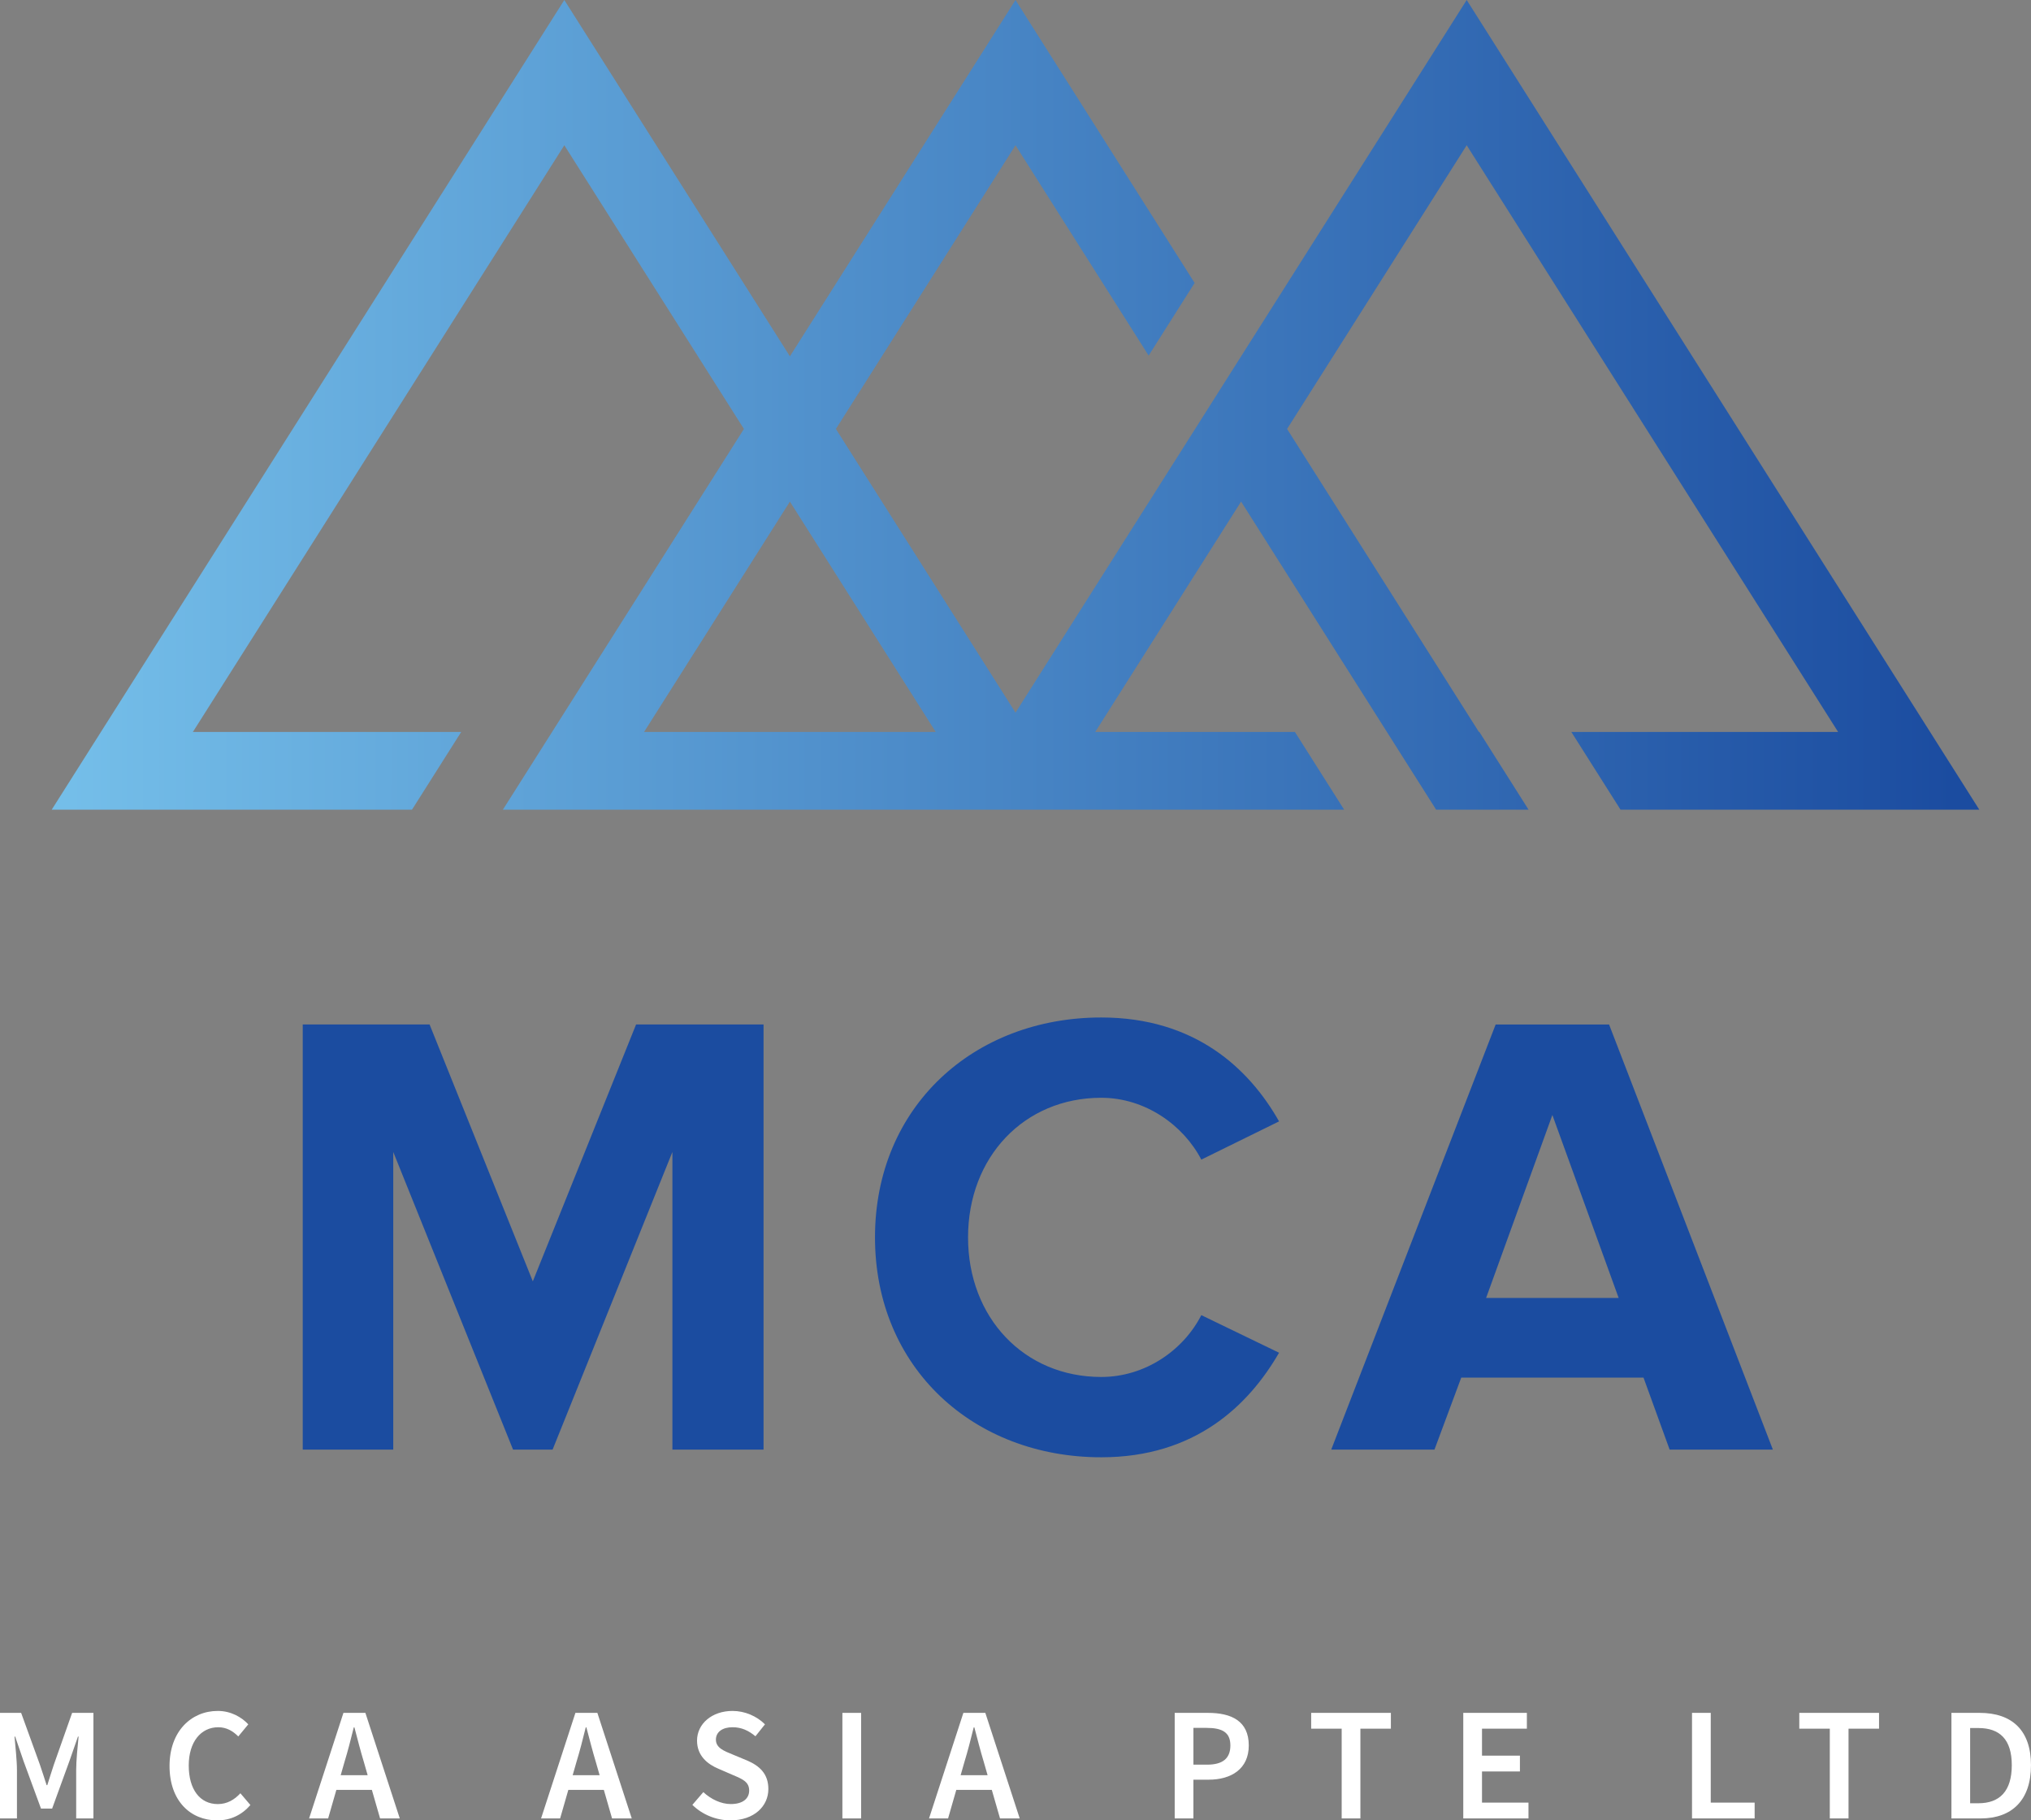
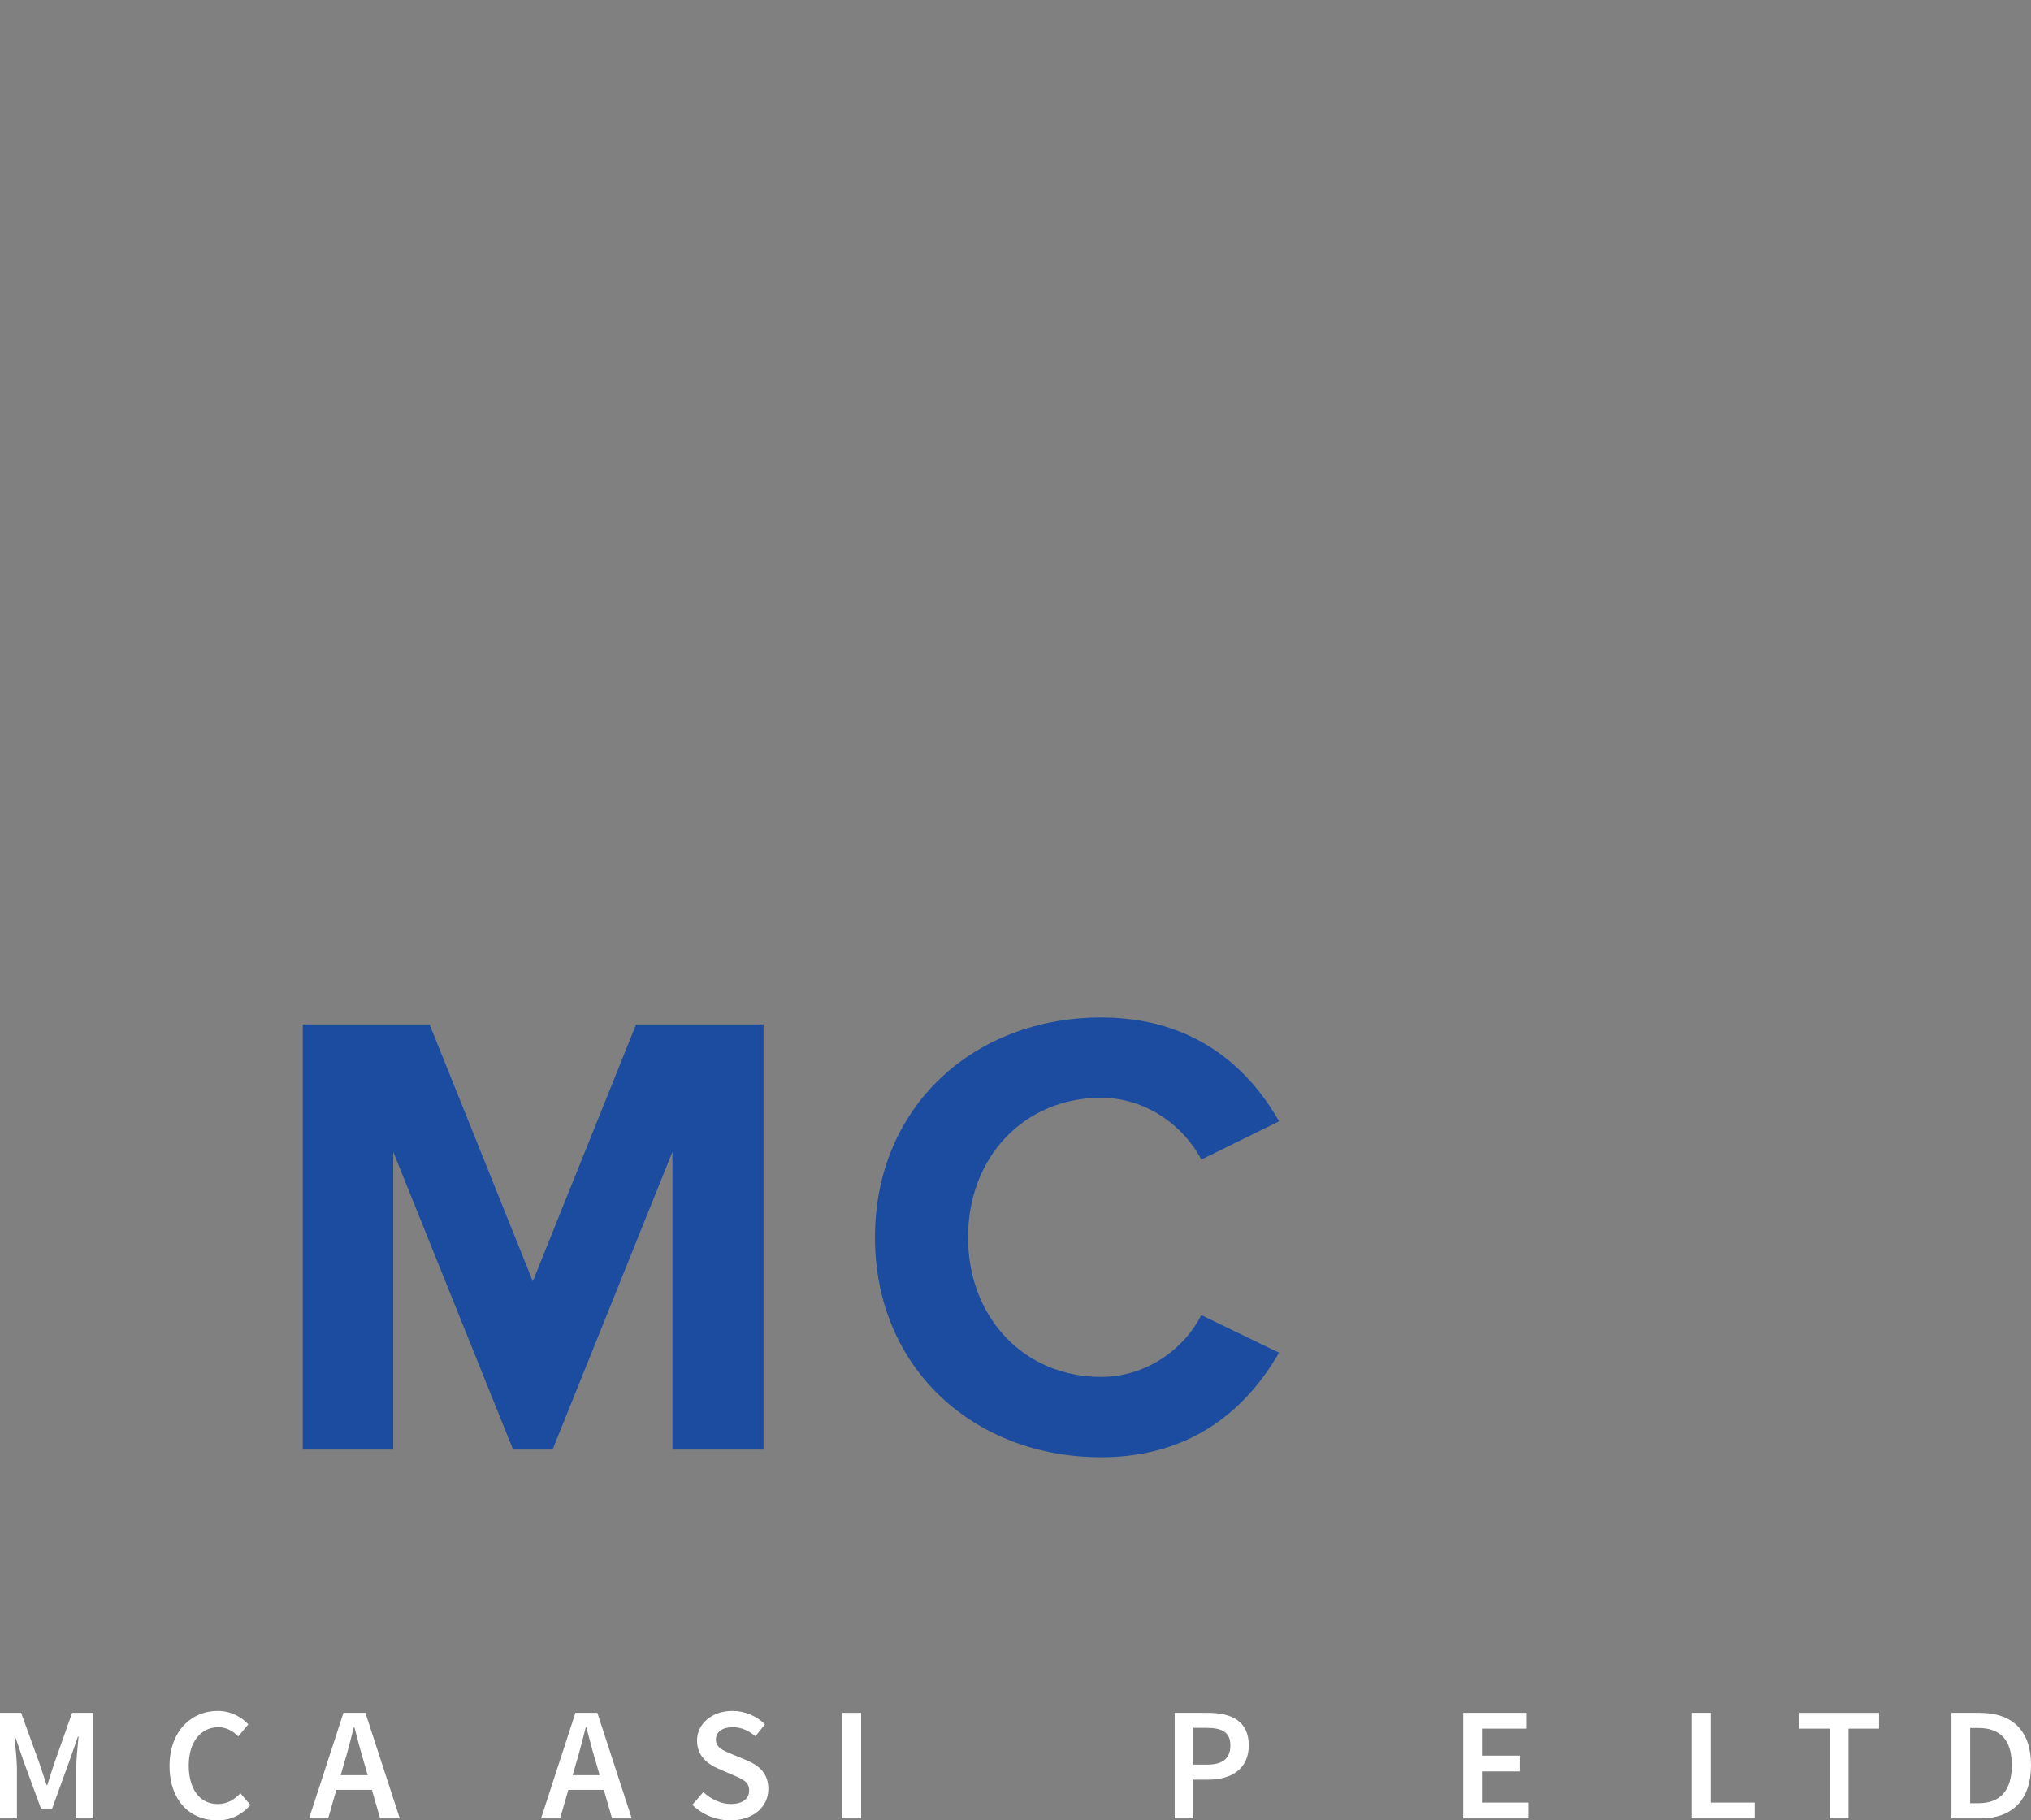
<svg xmlns="http://www.w3.org/2000/svg" xmlns:xlink="http://www.w3.org/1999/xlink" version="1.1" id="Layer_1" x="0px" y="0px" width="134.797px" height="120.802px" viewBox="0 0 134.797 120.802" enable-background="new 0 0 134.797 120.802" xml:space="preserve">
  <rect x="0" y="0" width="134.797" height="120.802" fill="#808080" stroke="none" />
  <g>
    <polygon fill="#1B4CA0" points="44.627,96.2 44.627,76.446 36.675,96.2 34.052,96.2 26.1,76.446 26.1,96.2 20.093,96.2    20.093,67.986 28.511,67.986 35.363,85.033 42.216,67.986 50.676,67.986 50.676,96.2  " />
    <path fill="#1B4CA0" d="M58.073,82.114c0-8.671,6.556-14.592,15.017-14.592c6.217,0,9.813,3.383,11.801,6.895l-5.16,2.537   c-1.186-2.285-3.723-4.104-6.641-4.104c-5.119,0-8.841,3.935-8.841,9.264c0,5.33,3.722,9.264,8.841,9.264   c2.918,0,5.455-1.776,6.641-4.103l5.16,2.495c-2.029,3.511-5.584,6.938-11.801,6.938C64.629,96.708,58.073,90.786,58.073,82.114" />
-     <path fill="#1B4CA0" d="M110.814,96.2l-1.734-4.779H96.982L95.205,96.2h-6.852l10.913-28.213h7.528L117.666,96.2H110.814z    M103.031,73.993l-4.399,12.141h8.798L103.031,73.993z" />
    <g>
      <defs>
-         <path id="SVGID_1_" d="M52.426,33.287l9.68,15.288h-19.36L52.426,33.287z M67.399,47.292L55.478,28.466L67.399,9.64l8.836,13.957     l3.052-4.82L67.399,0L52.426,23.646L37.454,0L3.432,53.732h23.912l3.266-5.158H12.801L37.454,9.64l11.92,18.826L33.376,53.732     h3.362h26.583h8.154h17.735l-3.266-5.158h-4.748H72.69l9.681-15.288l3.174,5.011l6.504,10.276l0,0l3.266,5.158h6.106h0.029     l-3.265-5.158h-0.031L85.423,28.466L97.344,9.64l24.651,38.934h-17.706l3.266,5.158h23.811L97.344,0L67.399,47.292z" />
-       </defs>
+         </defs>
      <clipPath id="SVGID_2_">
        <use xlink:href="#SVGID_1_" overflow="visible" />
      </clipPath>
      <linearGradient id="SVGID_3_" gradientUnits="userSpaceOnUse" x1="-351.196" y1="356.856" x2="-350.594" y2="356.856" gradientTransform="matrix(212.598 0 0 -212.598 74667.125 75893.969)">
        <stop offset="0" style="stop-color:#74BEE9" />
        <stop offset="1" style="stop-color:#1B4CA0" />
      </linearGradient>
      <rect x="3.432" clip-path="url(#SVGID_2_)" fill="url(#SVGID_3_)" width="127.934" height="53.732" />
    </g>
  </g>
  <g>
    <g>
      <path fill="#FFFFFF" d="M0,113.669h1.403l1.242,3.428c0.15,0.438,0.3,0.91,0.45,1.371h0.043c0.15-0.461,0.289-0.933,0.439-1.371    l1.21-3.428h1.414v7.005H5.056v-3.202c0-0.654,0.097-1.586,0.161-2.229H5.174l-0.568,1.628l-1.146,3.149H2.721l-1.157-3.149    l-0.557-1.628H0.964c0.054,0.643,0.161,1.574,0.161,2.229v3.202H0V113.669z" />
      <path fill="#FFFFFF" d="M11.252,117.192c0-2.292,1.436-3.652,3.203-3.652c0.878,0,1.585,0.418,2.024,0.889l-0.664,0.804    c-0.364-0.364-0.782-0.61-1.328-0.61c-1.146,0-1.96,0.964-1.96,2.538c0,1.597,0.75,2.561,1.928,2.561    c0.622,0,1.104-0.29,1.5-0.718l0.664,0.781c-0.568,0.654-1.307,1.018-2.207,1.018C12.645,120.802,11.252,119.517,11.252,117.192z" />
      <path fill="#FFFFFF" d="M22.794,113.669h1.457l2.282,7.005h-1.307l-0.546-1.896h-2.356l-0.546,1.896h-1.264L22.794,113.669z     M22.612,117.804h1.789l-0.246-0.857c-0.225-0.739-0.429-1.543-0.632-2.314H23.48c-0.193,0.783-0.396,1.575-0.622,2.314    L22.612,117.804z" />
      <path fill="#FFFFFF" d="M38.19,113.669h1.457l2.282,7.005h-1.307l-0.546-1.896h-2.356l-0.546,1.896h-1.264L38.19,113.669z     M38.008,117.804h1.789l-0.246-0.857c-0.225-0.739-0.429-1.543-0.632-2.314h-0.043c-0.193,0.783-0.396,1.575-0.622,2.314    L38.008,117.804z" />
      <path fill="#FFFFFF" d="M45.952,119.774l0.728-0.847c0.503,0.472,1.179,0.793,1.821,0.793c0.792,0,1.221-0.354,1.221-0.899    c0-0.579-0.45-0.762-1.082-1.029l-0.964-0.418c-0.686-0.289-1.414-0.835-1.414-1.863c0-1.113,0.985-1.971,2.356-1.971    c0.814,0,1.607,0.343,2.153,0.889l-0.632,0.793c-0.45-0.375-0.921-0.6-1.521-0.6c-0.664,0-1.103,0.311-1.103,0.824    c0,0.547,0.535,0.75,1.114,0.986l0.953,0.396c0.825,0.354,1.414,0.878,1.414,1.896c0,1.137-0.942,2.078-2.517,2.078    C47.537,120.802,46.616,120.427,45.952,119.774z" />
      <path fill="#FFFFFF" d="M55.909,113.669h1.243v7.005h-1.243V113.669z" />
-       <path fill="#FFFFFF" d="M63.939,113.669h1.457l2.282,7.005h-1.307l-0.546-1.896h-2.356l-0.546,1.896h-1.264L63.939,113.669z     M63.757,117.804h1.789l-0.246-0.857c-0.225-0.739-0.429-1.543-0.632-2.314h-0.043c-0.193,0.783-0.396,1.575-0.622,2.314    L63.757,117.804z" />
      <path fill="#FFFFFF" d="M77.965,113.669h2.206c1.554,0,2.71,0.535,2.71,2.163c0,1.554-1.156,2.271-2.667,2.271h-1.007v2.571    h-1.242V113.669z M80.117,117.106c1.039,0,1.543-0.418,1.543-1.274c0-0.878-0.547-1.167-1.586-1.167h-0.867v2.441H80.117z" />
-       <path fill="#FFFFFF" d="M89.046,114.718h-2.024v-1.049h5.291v1.049h-2.024v5.956h-1.242V114.718z" />
      <path fill="#FFFFFF" d="M97.117,113.669h4.221v1.049H98.36v1.789h2.517v1.05H98.36v2.067h3.085v1.05h-4.328V113.669z" />
      <path fill="#FFFFFF" d="M112.299,113.669h1.243v5.955h2.913v1.05h-4.156V113.669z" />
      <path fill="#FFFFFF" d="M121.443,114.718h-2.024v-1.049h5.292v1.049h-2.025v5.956h-1.242V114.718z" />
      <path fill="#FFFFFF" d="M129.516,113.669h1.875c2.142,0,3.406,1.156,3.406,3.471c0,2.324-1.265,3.534-3.343,3.534h-1.938V113.669z     M131.305,119.667c1.414,0,2.217-0.803,2.217-2.527c0-1.715-0.803-2.465-2.217-2.465h-0.547v4.992H131.305z" />
    </g>
  </g>
</svg>